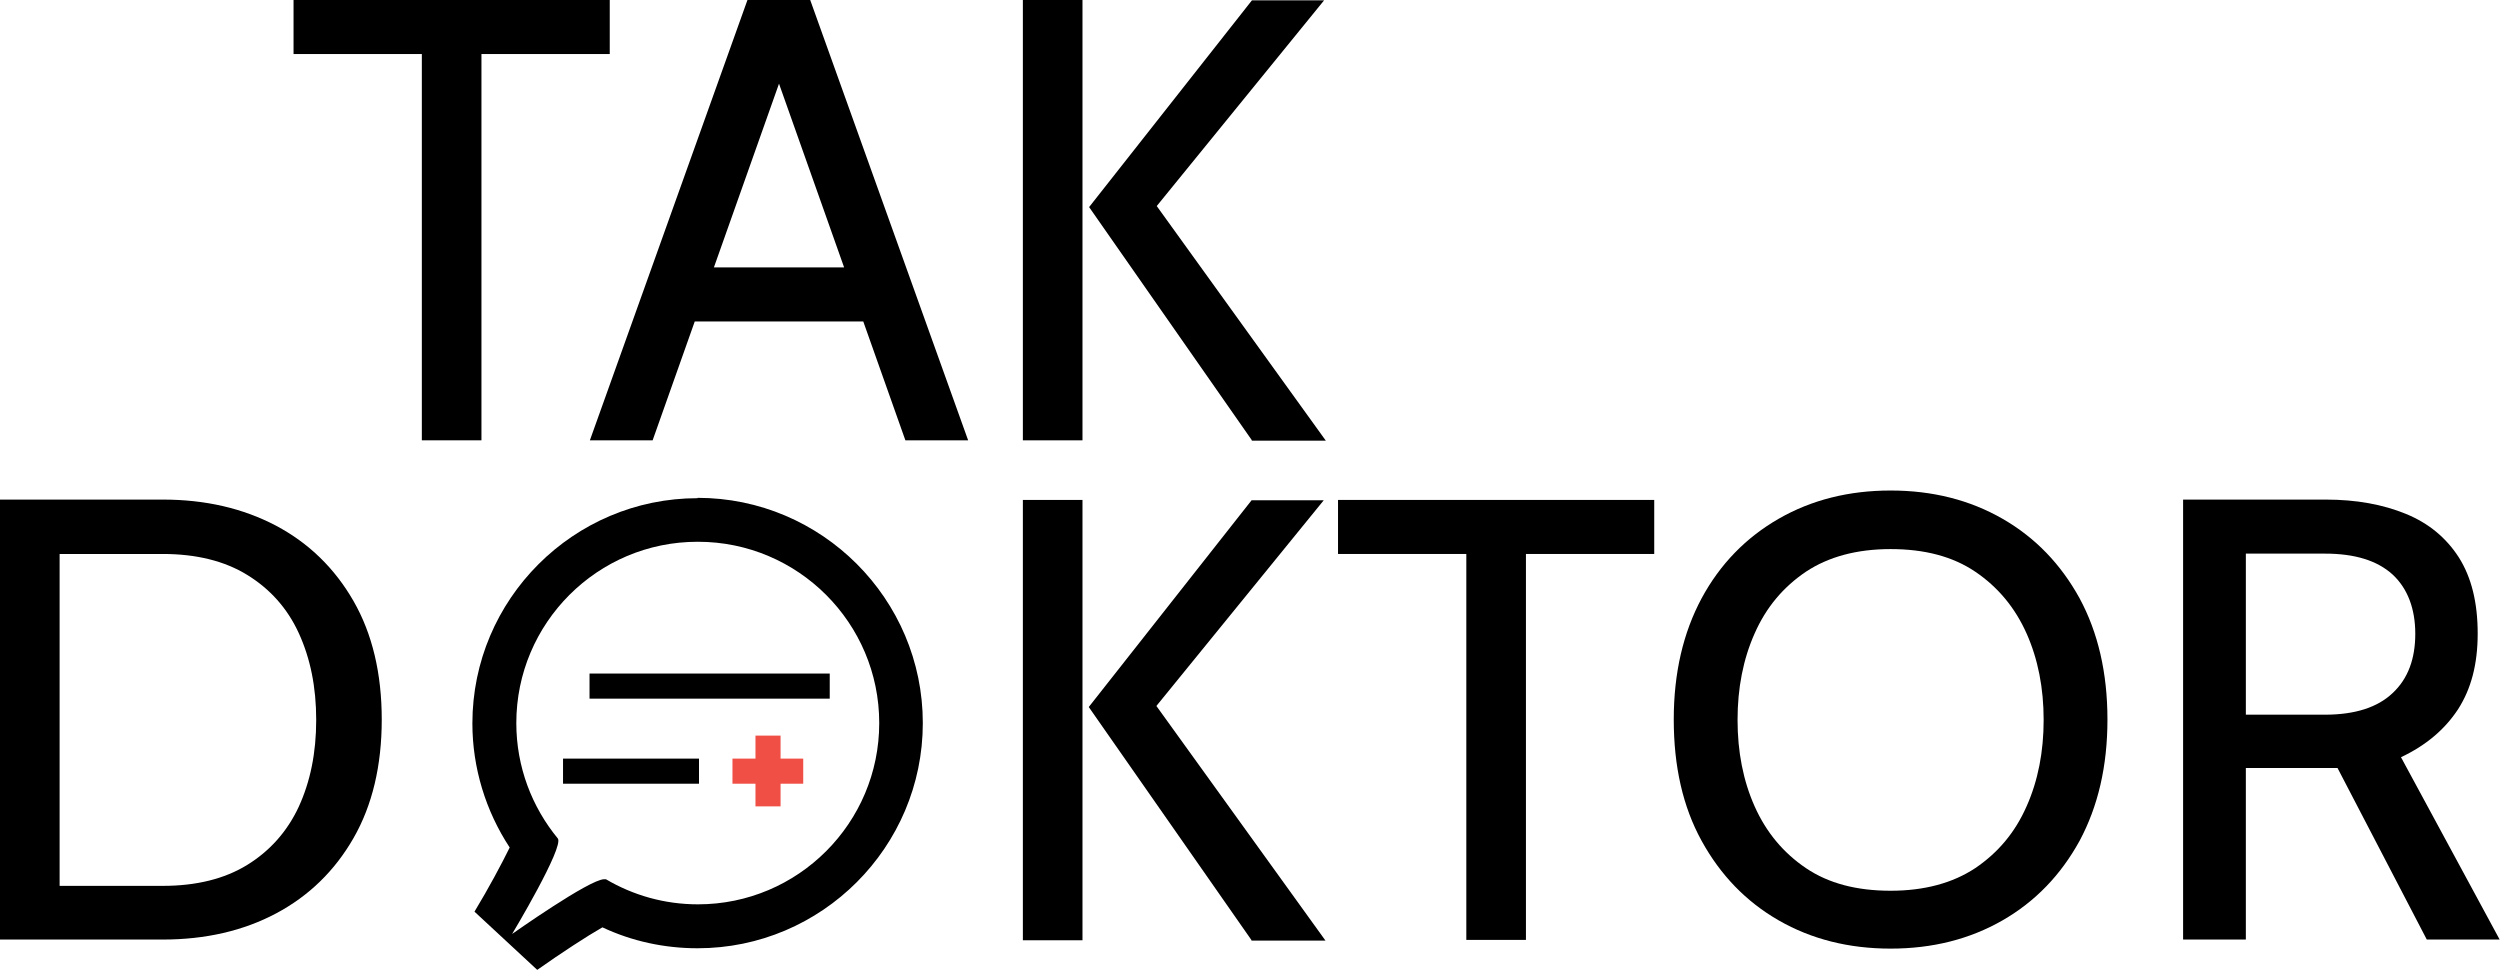
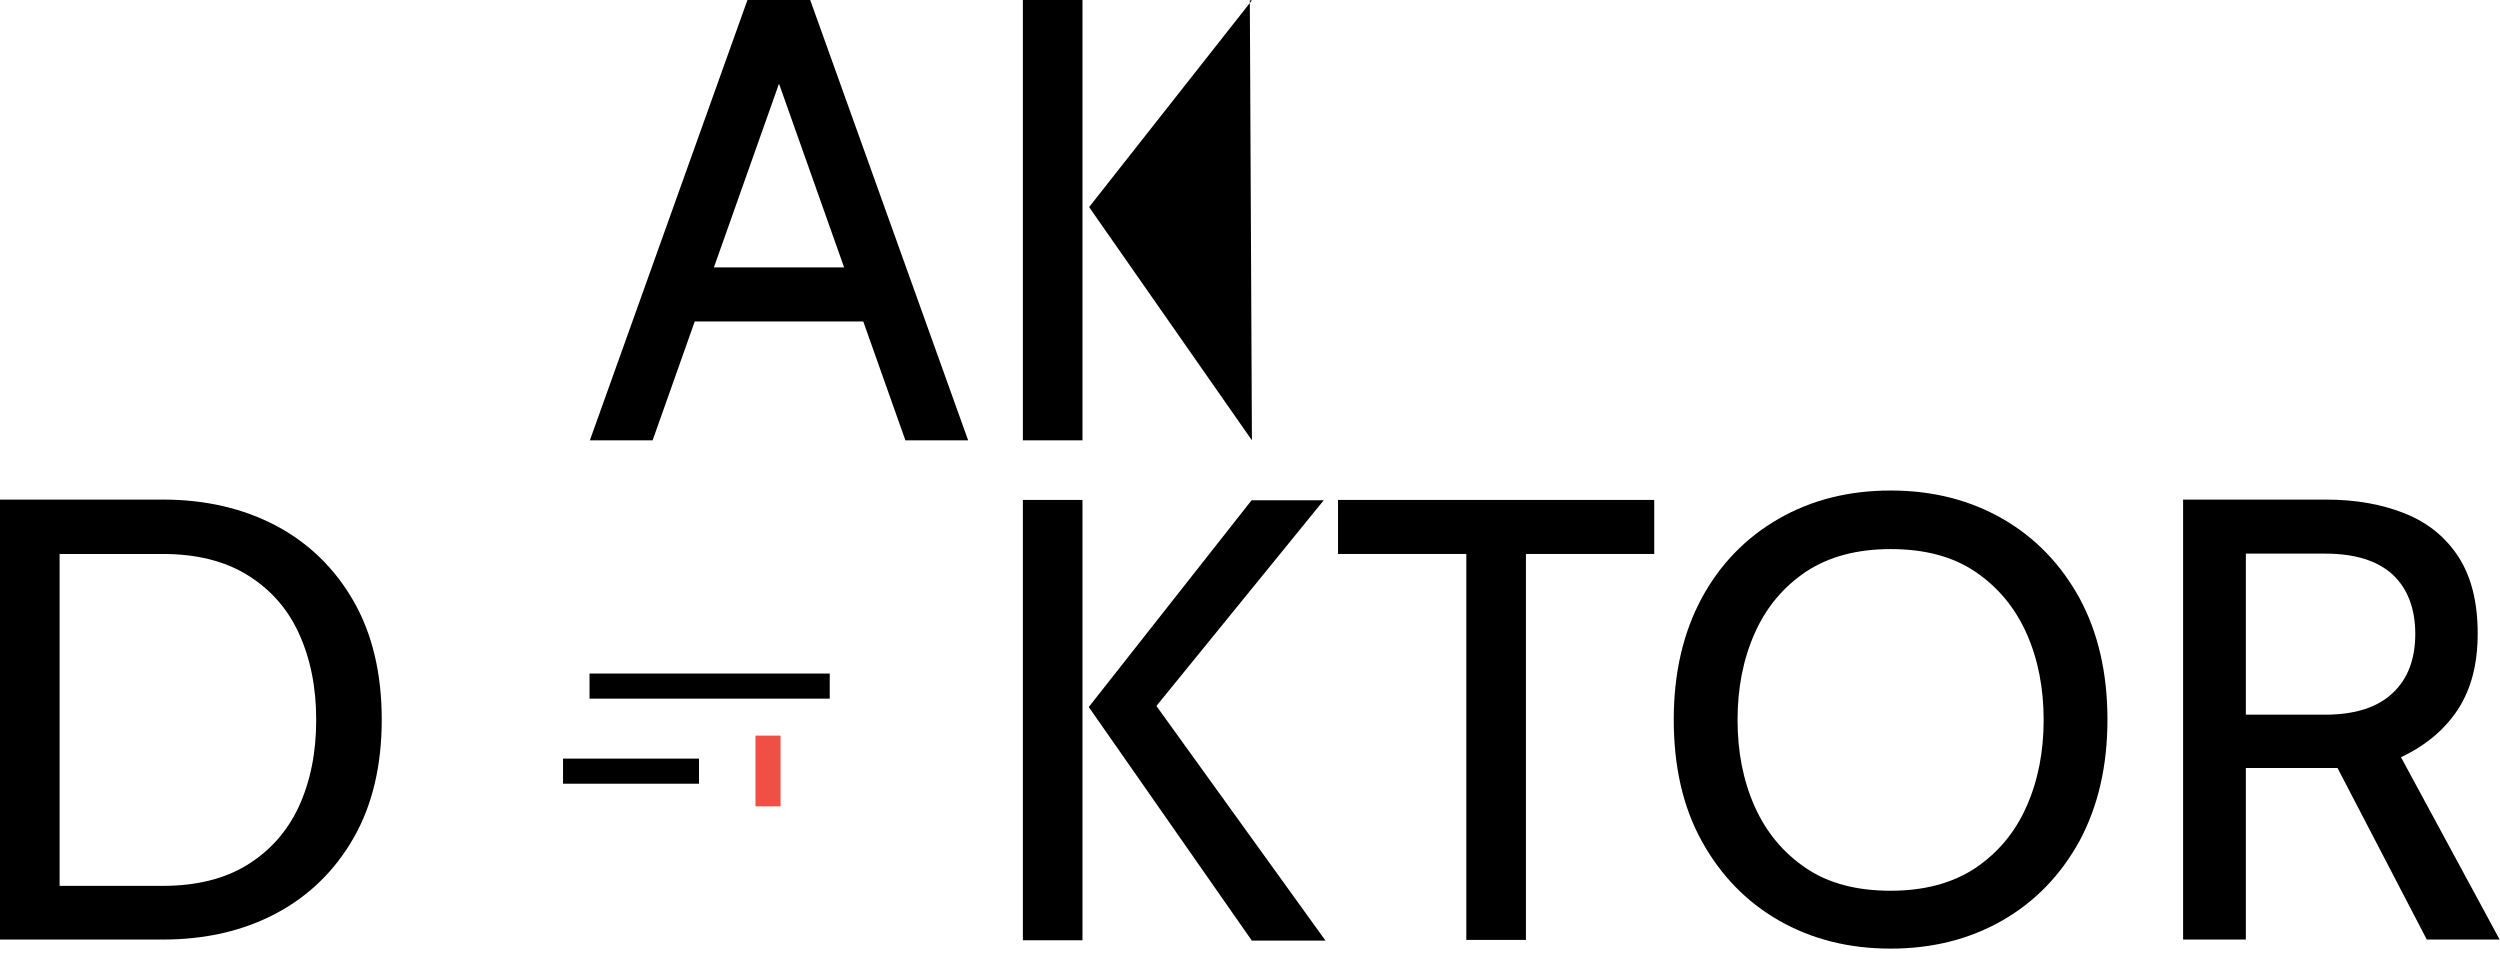
<svg xmlns="http://www.w3.org/2000/svg" id="Warstwa_1" data-name="Warstwa 1" viewBox="0 0 71.71 27.81">
  <defs>
    <style>      .cls-1, .cls-2 {        stroke-width: 0px;      }      .cls-2 {        fill: #f04f45;      }    </style>
  </defs>
  <path class="cls-1" d="m0,26.96v-12.63h4.67c1.22,0,2.3.25,3.25.75.94.5,1.68,1.22,2.22,2.16.54.94.81,2.08.81,3.4s-.27,2.46-.81,3.4c-.54.94-1.28,1.66-2.22,2.16-.94.5-2.03.75-3.25.75H0Zm1.71-1.55h2.96c.96,0,1.77-.2,2.42-.6.65-.4,1.15-.96,1.48-1.67.33-.72.5-1.54.5-2.49s-.17-1.77-.5-2.49c-.33-.72-.83-1.27-1.48-1.67-.65-.4-1.46-.6-2.42-.6H1.71v9.52Z" />
  <path class="cls-1" d="m29.34,14.34h1.71v12.63h-1.71v-12.63Zm6.56,12.63l-4.67-6.69,4.67-5.93h2.07l-4.8,5.9,4.85,6.73h-2.13Z" />
  <polygon class="cls-1" points="42.06 26.96 42.06 15.89 38.38 15.89 38.38 14.34 47.45 14.34 47.45 15.89 43.77 15.89 43.77 26.96 42.06 26.96" />
  <path class="cls-1" d="m54.23,27.21c-1.2,0-2.27-.27-3.21-.81-.94-.54-1.67-1.3-2.21-2.28-.54-.98-.8-2.14-.8-3.48s.27-2.49.8-3.48c.53-.98,1.27-1.74,2.21-2.28.94-.54,2.01-.81,3.21-.81s2.27.27,3.21.81c.94.54,1.67,1.3,2.21,2.28.53.98.8,2.14.8,3.48s-.27,2.49-.8,3.48c-.54.98-1.27,1.74-2.21,2.28-.94.54-2.01.81-3.21.81m0-1.66c.97,0,1.78-.22,2.43-.65.65-.44,1.14-1.02,1.47-1.77.33-.74.49-1.57.49-2.48s-.16-1.74-.49-2.48c-.33-.74-.82-1.33-1.47-1.77-.65-.44-1.46-.65-2.43-.65s-1.78.22-2.43.65c-.65.44-1.14,1.02-1.47,1.77-.33.74-.49,1.57-.49,2.48s.16,1.74.49,2.48c.33.74.82,1.33,1.47,1.77.65.44,1.46.65,2.43.65Z" />
  <path class="cls-1" d="m62.62,26.96v-12.63h4.09c.88,0,1.64.14,2.3.41.66.27,1.16.69,1.52,1.25.36.57.54,1.29.54,2.18s-.19,1.59-.56,2.17c-.38.58-.92,1.04-1.64,1.38l2.83,5.23h-2.09l-2.56-4.92h-2.63v4.92h-1.8Zm1.8-6.46h2.27c.86,0,1.51-.21,1.94-.62.44-.41.65-.98.65-1.7s-.22-1.3-.65-1.7c-.44-.4-1.08-.6-1.94-.6h-2.27v4.64Z" />
-   <polygon class="cls-1" points="12.1 12.63 12.1 1.55 8.42 1.55 8.42 0 17.49 0 17.49 1.55 13.81 1.55 13.81 12.63 12.1 12.63" />
  <path class="cls-1" d="m22.09,1.68h.51l-3.88,10.95h-1.8L21.44,0h1.8l4.53,12.63h-1.8l-3.88-10.95Zm2.96,7.54h-5.41v-1.55h5.41v1.55Z" />
-   <path class="cls-1" d="m29.34,0h1.71v12.63h-1.71V0Zm6.57,12.63l-4.67-6.69,4.67-5.93h2.07l-4.8,5.9,4.85,6.73h-2.13Z" />
-   <path class="cls-1" d="m20.02,15.54c2.87,0,5.2,2.33,5.2,5.2s-2.33,5.2-5.2,5.2c-.96,0-1.86-.26-2.64-.72-.01,0-.03,0-.05,0-.42,0-2.64,1.57-2.64,1.57,0,0,1.5-2.5,1.31-2.74-.74-.9-1.19-2.05-1.19-3.31,0-2.87,2.33-5.2,5.2-5.2m0-1.25c-3.56,0-6.46,2.9-6.46,6.46,0,1.27.38,2.51,1.07,3.56-.22.45-.61,1.18-1.01,1.84l1.8,1.67c.68-.48,1.43-.97,1.87-1.22.85.4,1.78.6,2.73.6,3.56,0,6.46-2.9,6.46-6.46s-2.9-6.46-6.46-6.46Z" />
+   <path class="cls-1" d="m29.34,0h1.71v12.63h-1.71V0Zm6.57,12.63l-4.67-6.69,4.67-5.93h2.07h-2.13Z" />
  <rect class="cls-1" x="16.91" y="19.32" width="6.89" height=".72" />
  <rect class="cls-1" x="16.15" y="21.76" width="3.9" height=".72" />
  <rect class="cls-2" x="21.67" y="21.1" width=".72" height="2.03" />
-   <rect class="cls-2" x="21.01" y="21.76" width="2.03" height=".72" />
</svg>